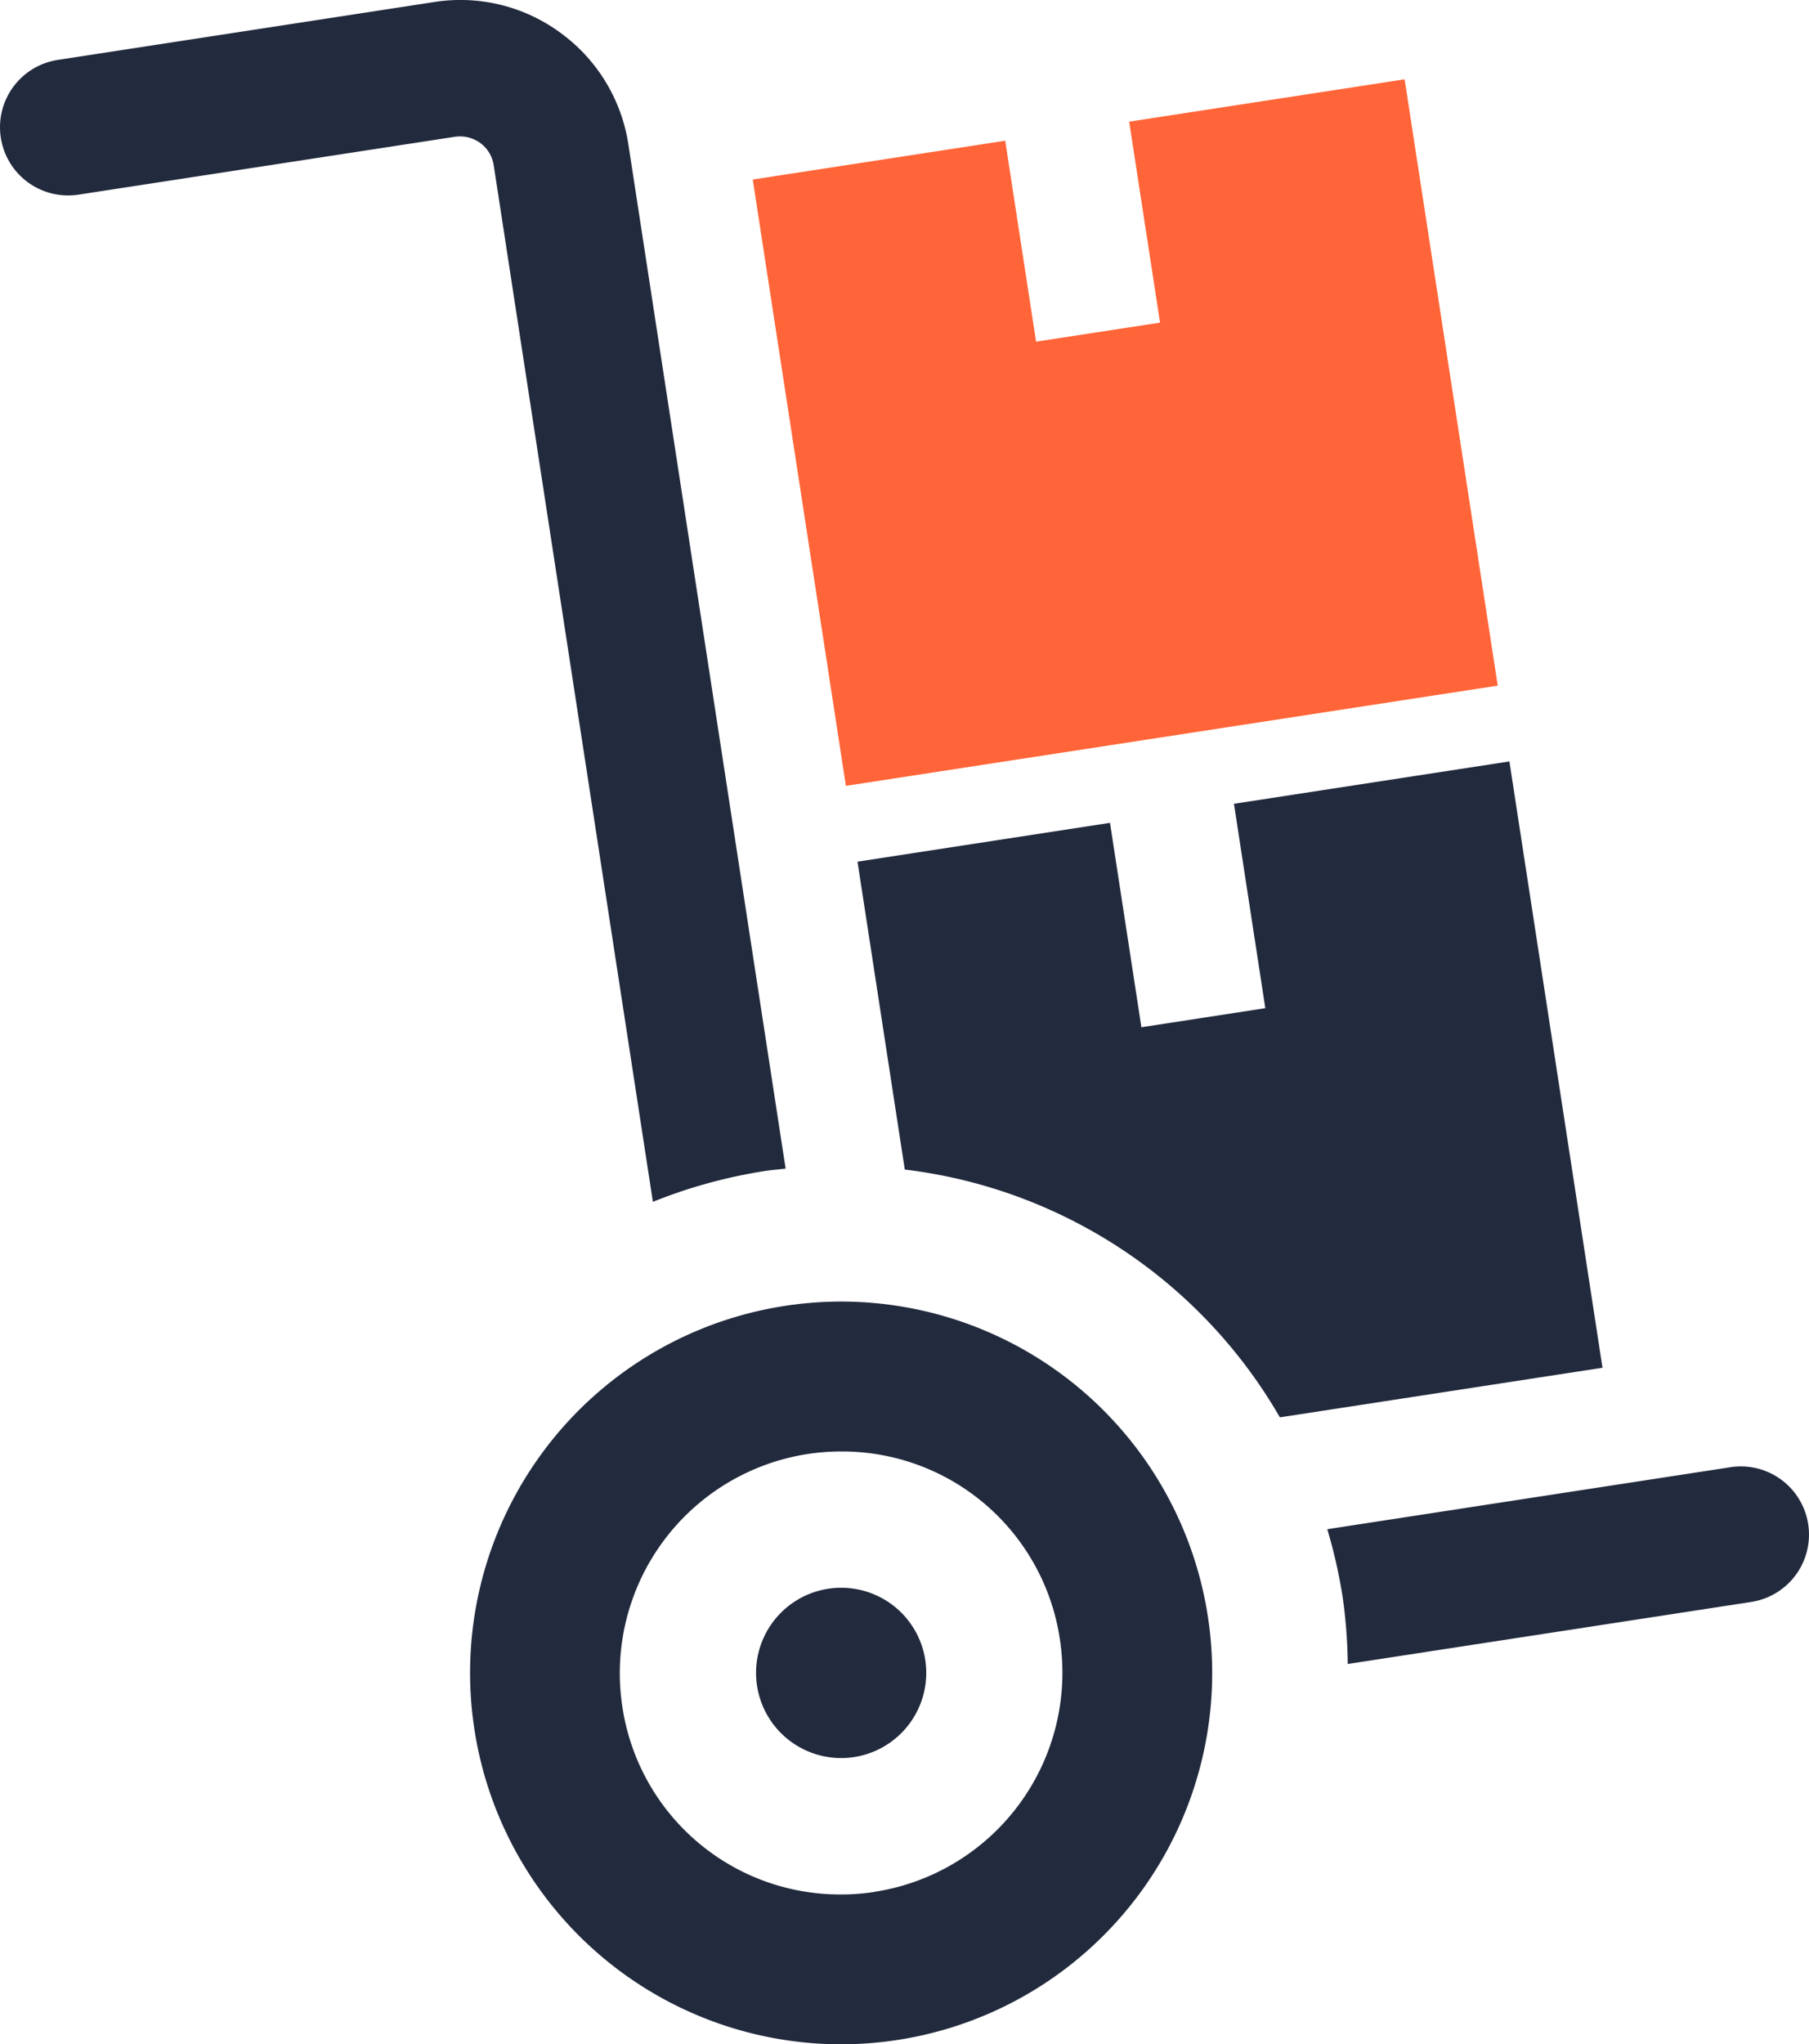
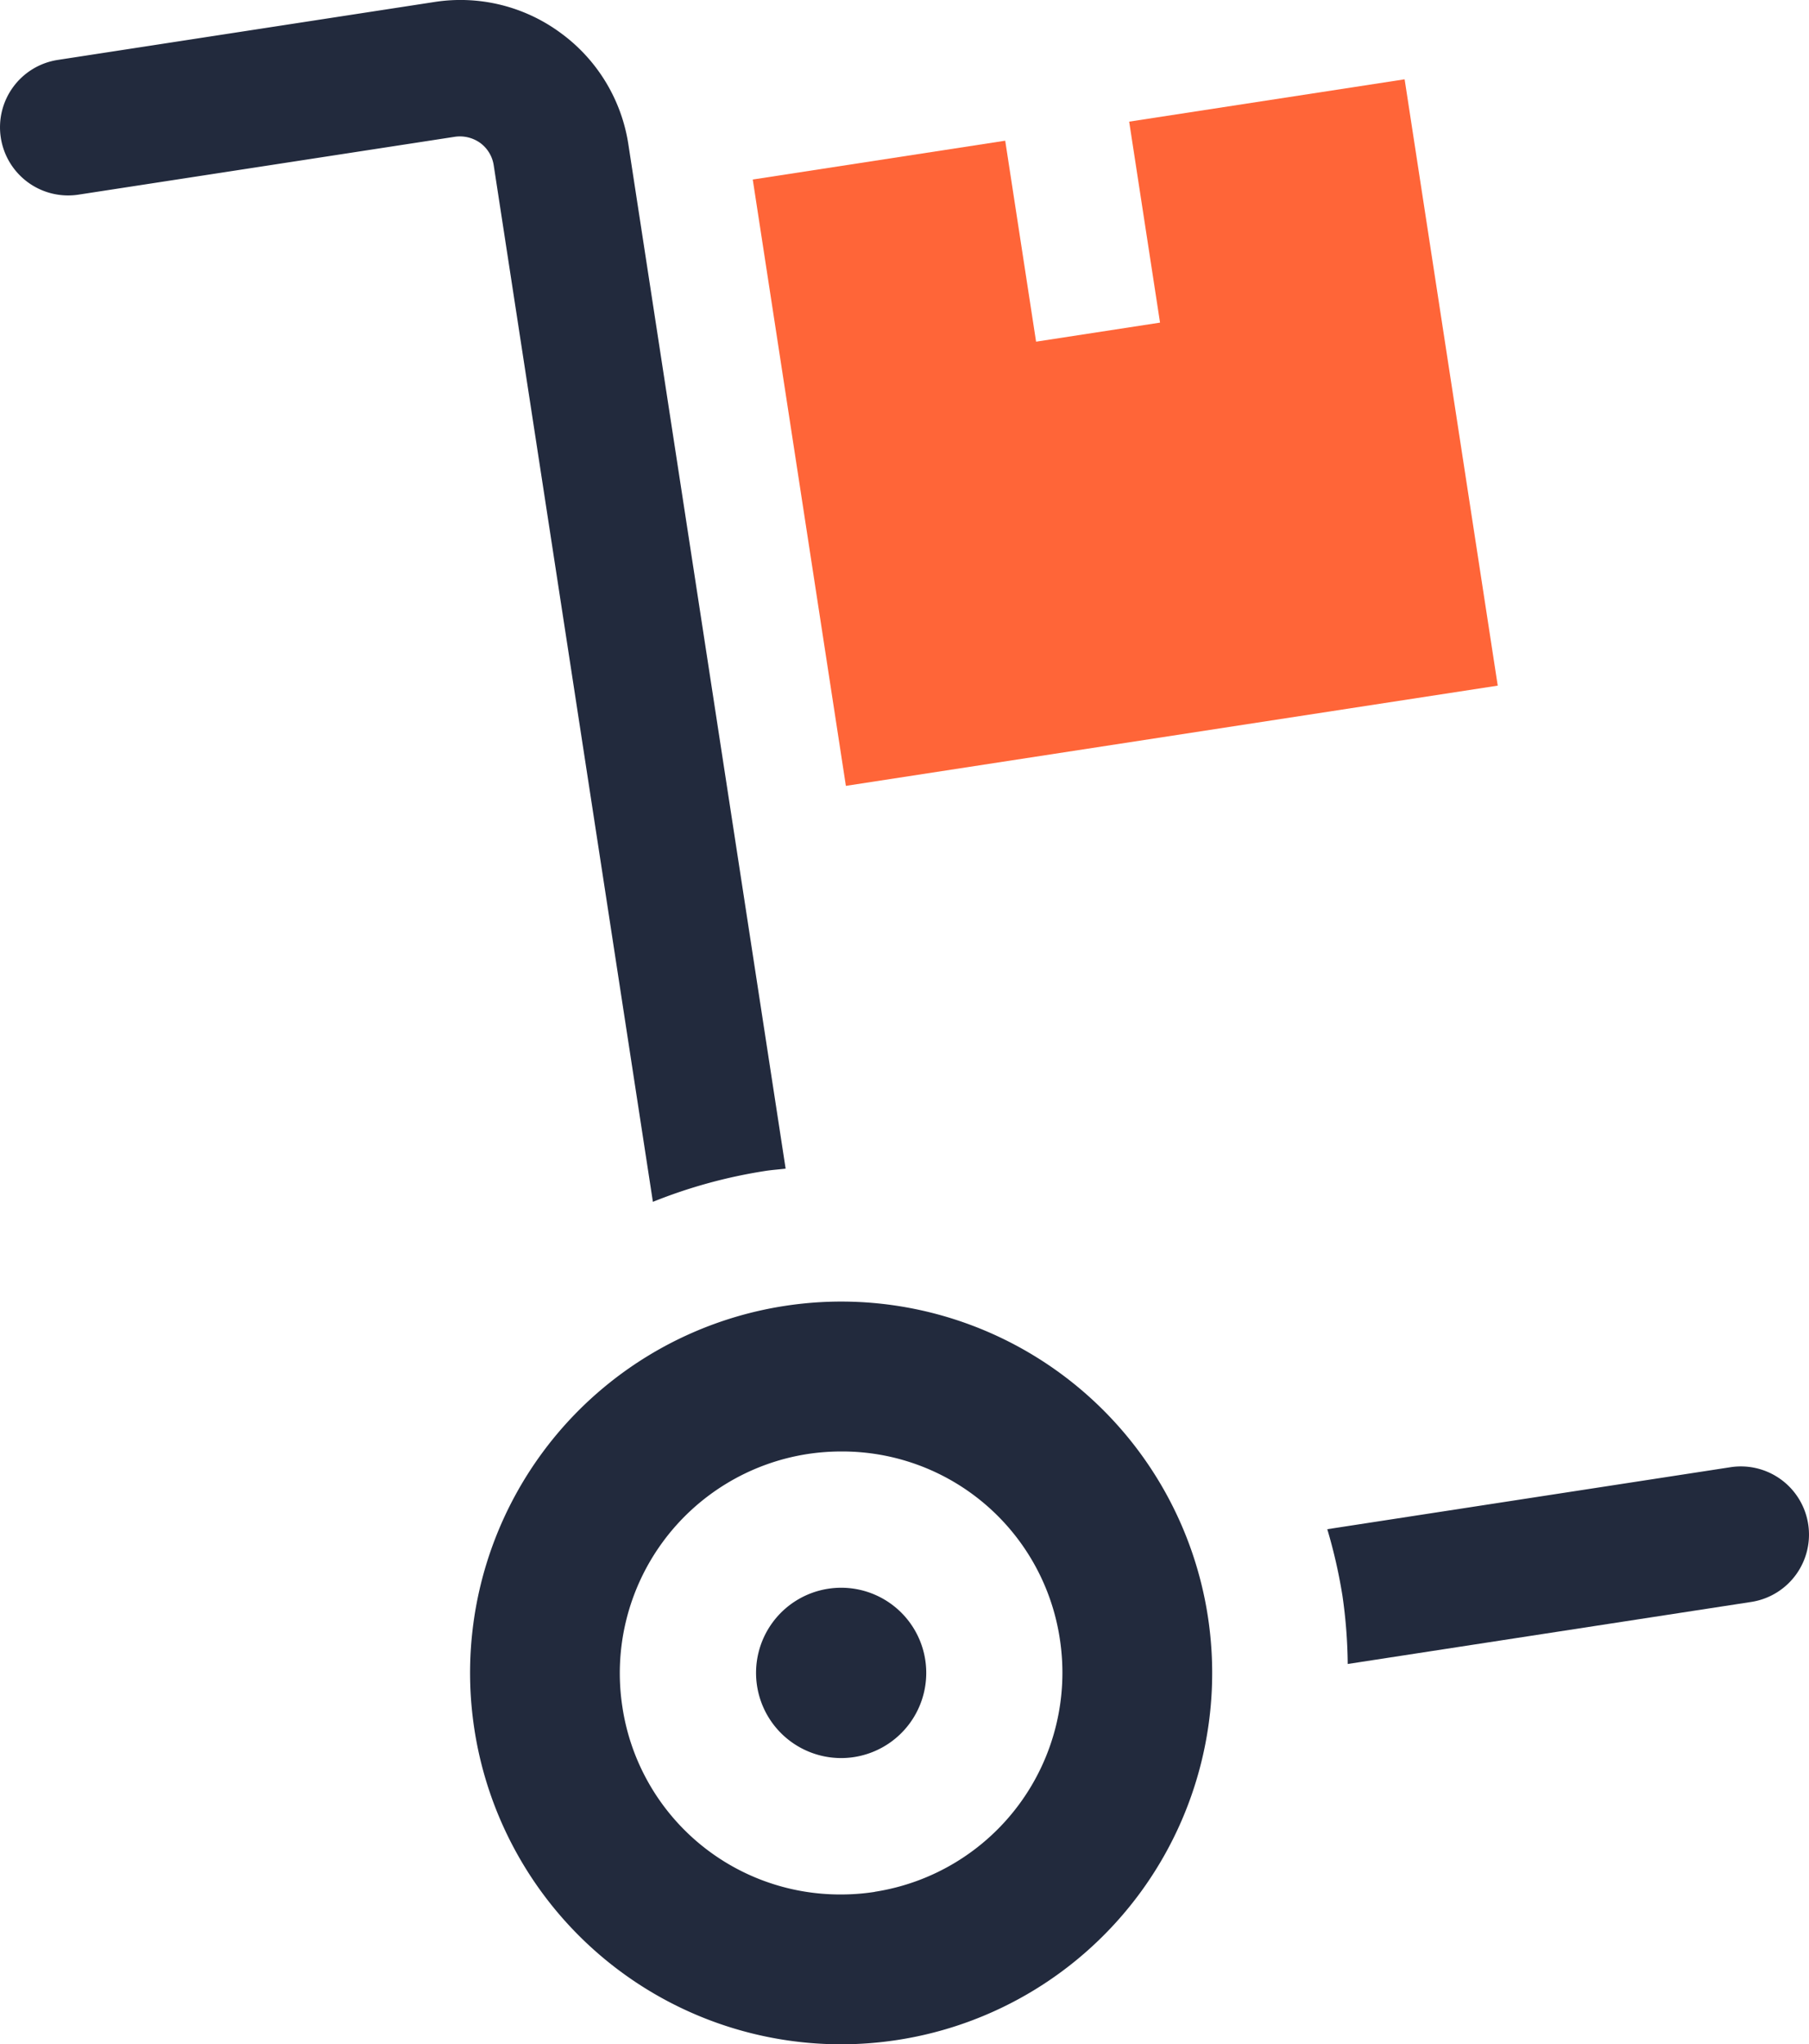
<svg xmlns="http://www.w3.org/2000/svg" width="83.405" height="94.192" viewBox="0 0 83.405 94.192">
  <defs>
    <style>.a{fill:#222a3d;}.b{fill:#ff6538;}</style>
  </defs>
  <path class="a" d="M-329.174,369.977a3.141,3.141,0,0,0-3.581-2.627l-18.592,2.857a23.9,23.9,0,0,1,.7,3.07,23.408,23.408,0,0,1,.243,3.14l18.6-2.858A3.14,3.14,0,0,0-329.174,369.977Z" transform="translate(412.542 -299.746)" />
  <path class="a" d="M-354.089,378.139l-7.249-47.186a7.808,7.808,0,0,0-3.117-5.139,7.78,7.78,0,0,0-5.838-1.429l-17.354,2.667a3.14,3.14,0,0,0-2.627,3.581,3.14,3.14,0,0,0,3.581,2.627l17.356-2.667a1.612,1.612,0,0,1,1.167.284,1.569,1.569,0,0,1,.622,1.03l7.339,47.761a23.507,23.507,0,0,1,5.128-1.415C-354.754,378.2-354.421,378.177-354.089,378.139Z" transform="translate(390.311 -324.291)" />
-   <path class="a" d="M-345.664,376.853l14.874-2.285-4.292-27.938-12.7,1.952,1.446,9.418-5.713.878-1.448-9.418-11.641,1.789,2.18,14.186A23.164,23.164,0,0,1-345.664,376.853Z" transform="translate(404.674 -311.546)" />
-   <path class="b" d="M-363.92,359.173l30.054-4.618-4.293-27.938-12.7,1.951,1.423,9.26-5.715.878-1.423-9.26-11.64,1.789Z" transform="translate(402.92 -322.963)" />
+   <path class="b" d="M-363.92,359.173l30.054-4.618-4.293-27.938-12.7,1.951,1.423,9.26-5.715.878-1.423-9.26-11.64,1.789" transform="translate(402.92 -322.963)" />
  <path class="a" d="M-359.382,362.477a17.073,17.073,0,0,0-2.62.2,17.106,17.106,0,0,0-14.31,19.507A17.112,17.112,0,0,0-359.424,396.7a17.275,17.275,0,0,0,2.62-.2,17.108,17.108,0,0,0,14.31-19.507A17.11,17.11,0,0,0-359.382,362.477Zm1.528,27.2a10.11,10.11,0,0,1-1.553.119,10.149,10.149,0,0,1-10.084-8.657,10.218,10.218,0,0,1,8.537-11.637,10.324,10.324,0,0,1,1.556-.118h0a10.146,10.146,0,0,1,10.081,8.657A10.216,10.216,0,0,1-357.854,389.673Z" transform="translate(398.184 -302.505)" />
  <path class="a" d="M-364.187,370.873a3.908,3.908,0,0,0-.6.046,3.923,3.923,0,0,0-3.282,4.474,3.925,3.925,0,0,0,3.874,3.328,3.881,3.881,0,0,0,.6-.046,3.925,3.925,0,0,0,3.282-4.474A3.923,3.923,0,0,0-364.187,370.873Z" transform="translate(402.973 -297.715)" />
</svg>